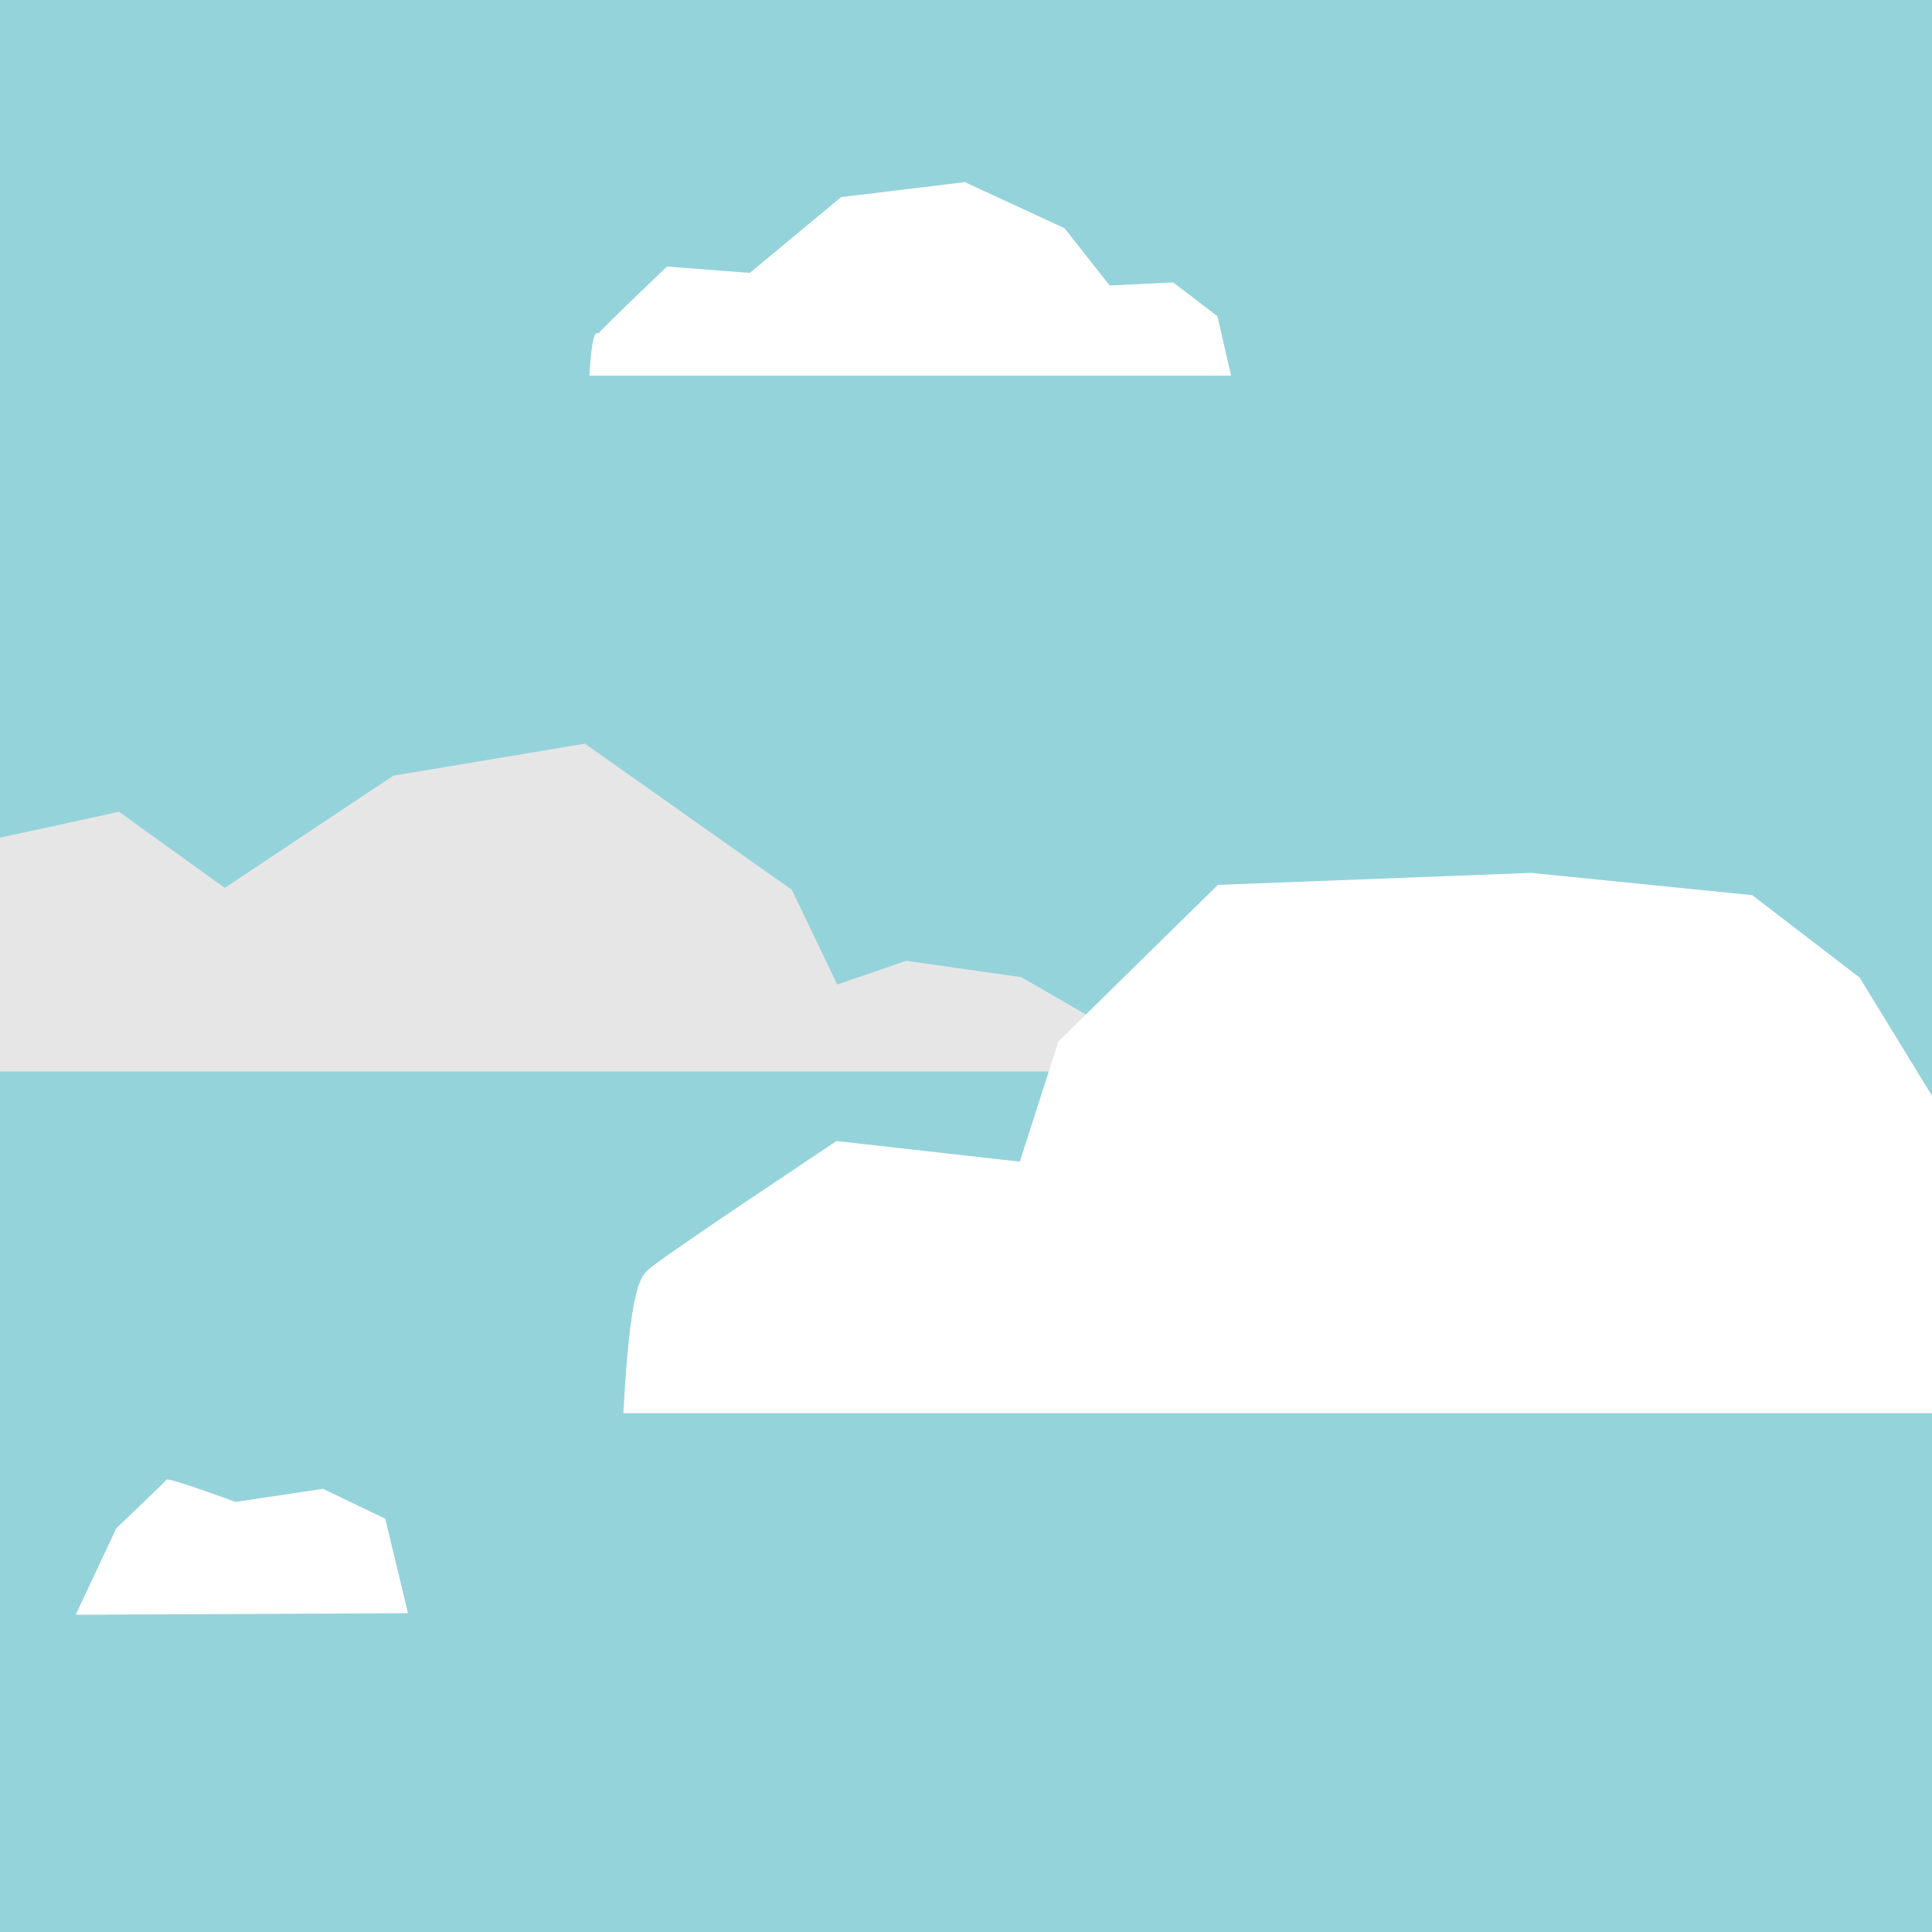
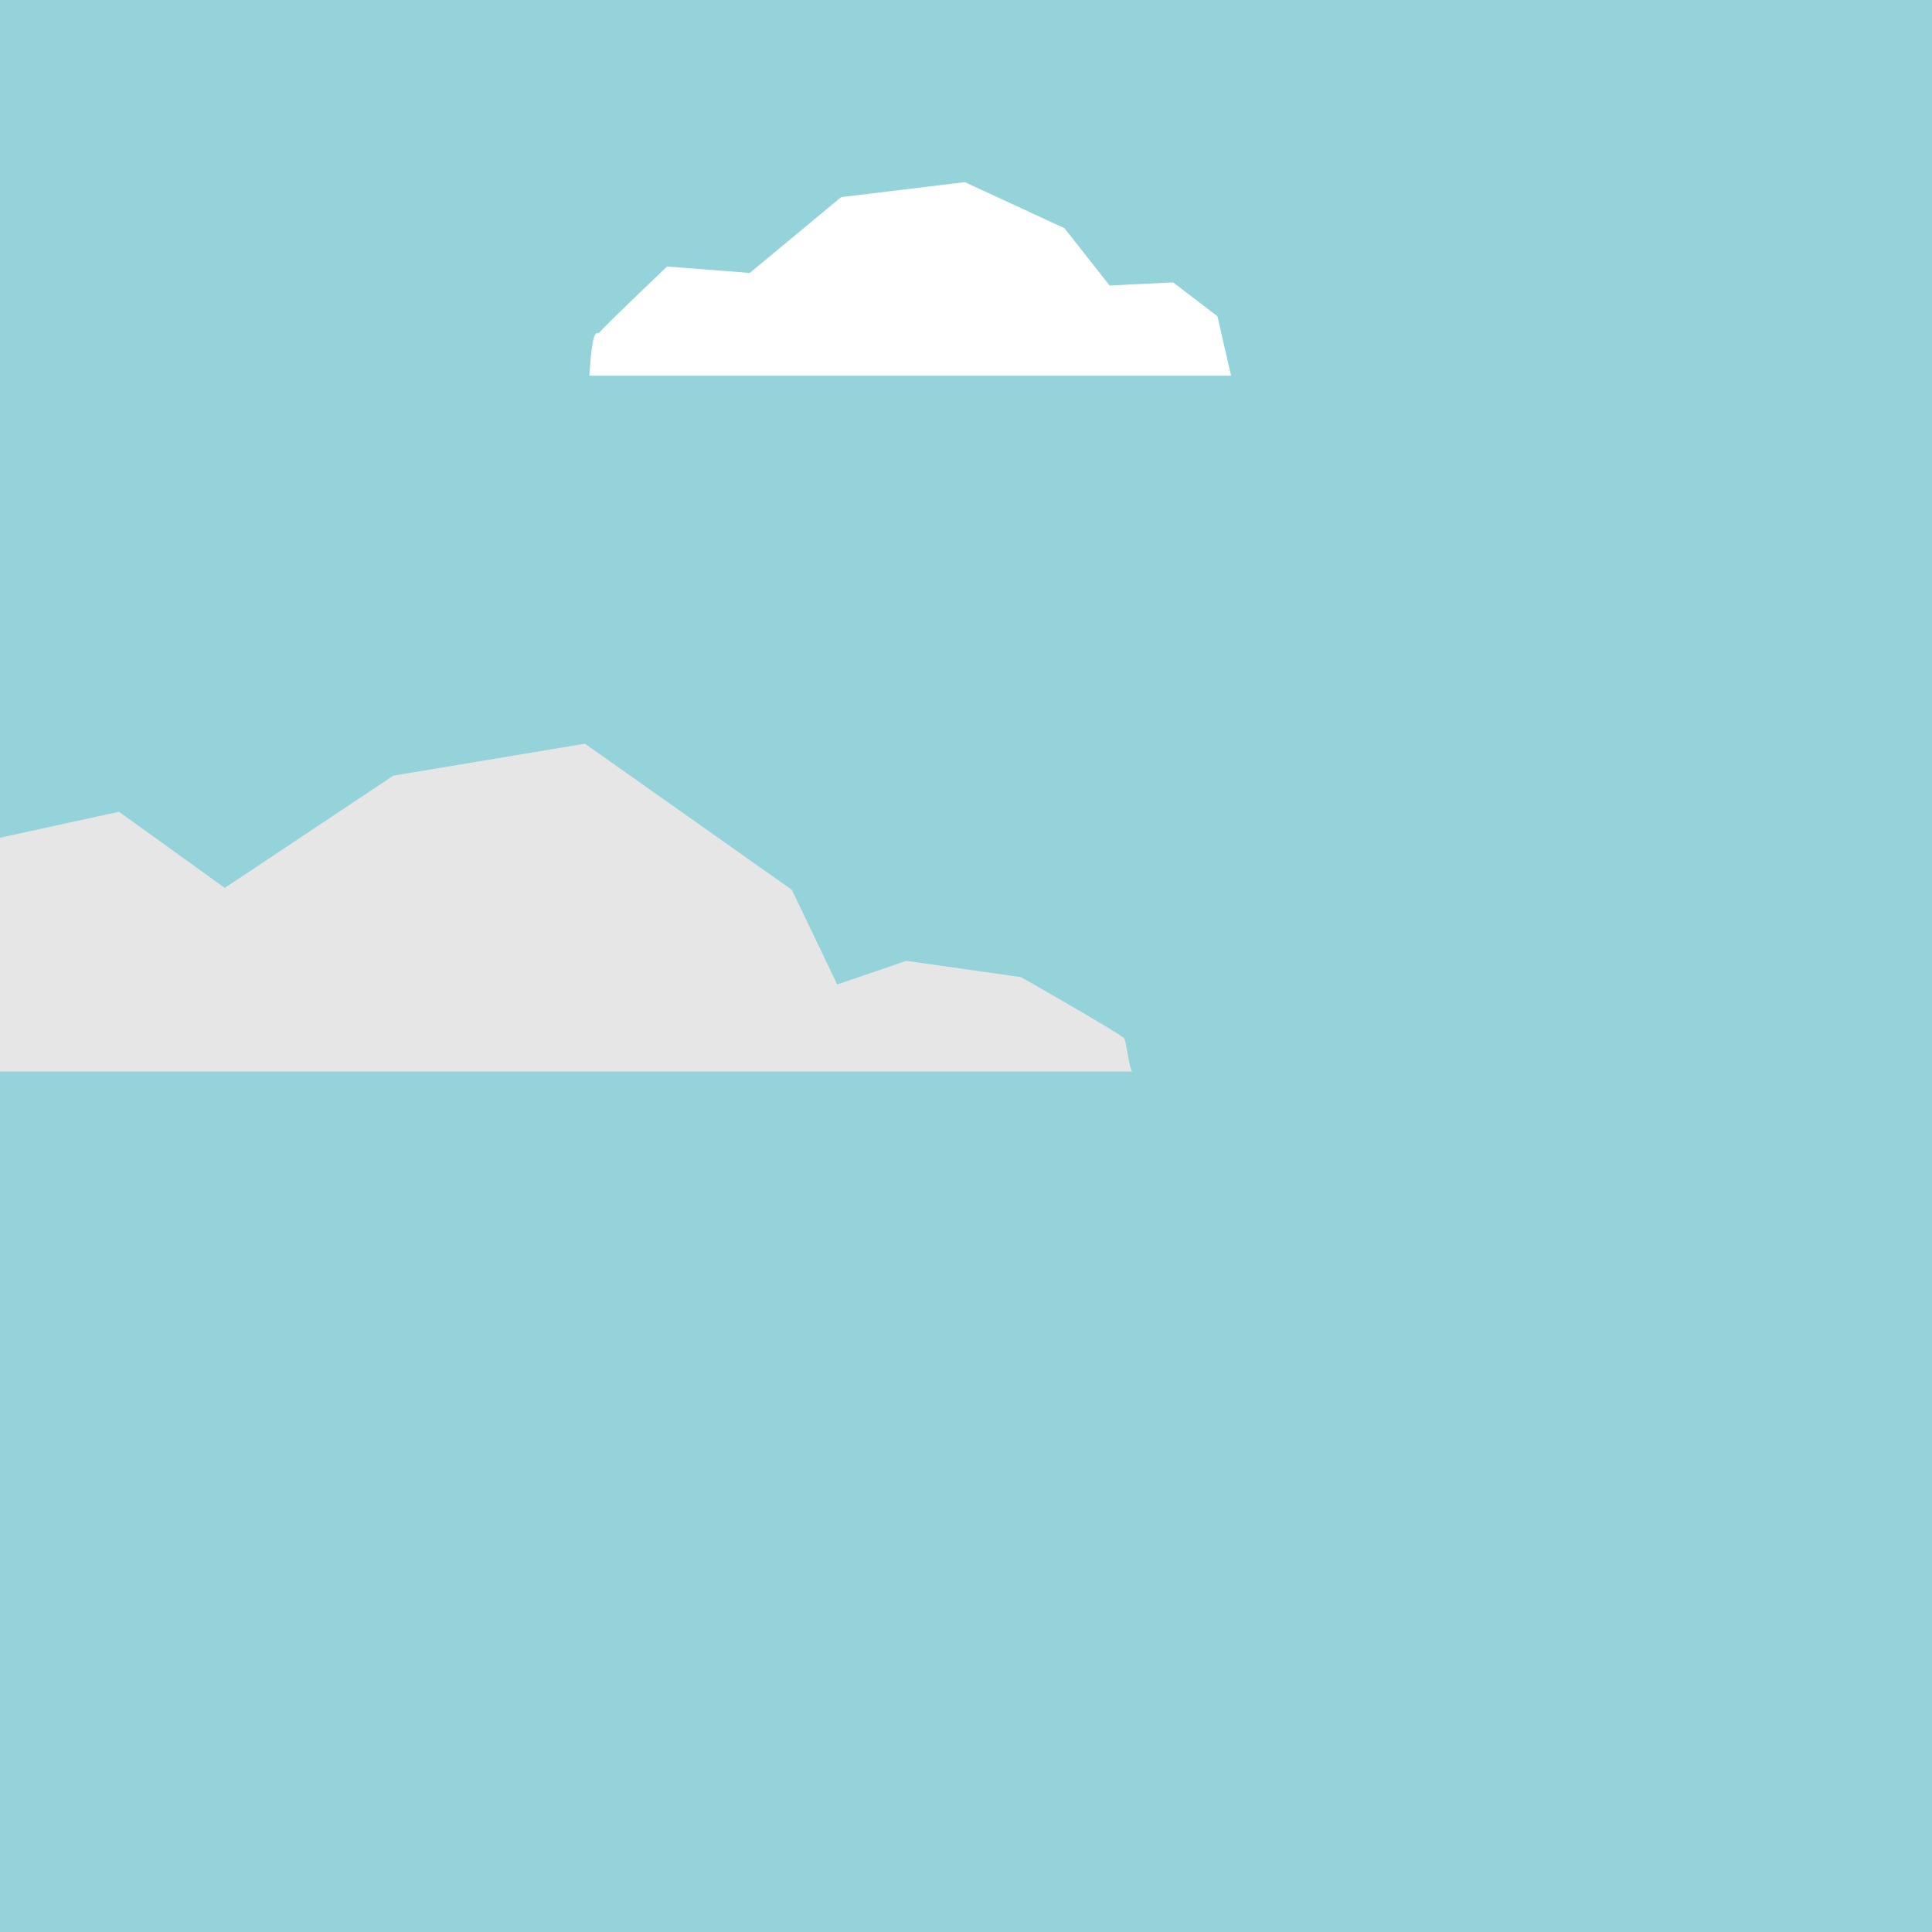
<svg xmlns="http://www.w3.org/2000/svg" xmlns:ns1="http://www.bohemiancoding.com/sketch/ns" width="40px" height="40px" viewBox="0 0 40 40" version="1.1">
  <title>Air-Quality_40</title>
  <desc>Created with Sketch.</desc>
  <defs />
  <g id="Styles-&amp;-Symbols" stroke="none" stroke-width="1" fill="none" fill-rule="evenodd" ns1:type="MSPage">
    <g id="Symbols" ns1:type="MSArtboardGroup" transform="translate(-1277, -1472)">
      <path d="M1277,1472 L1317,1472 L1317,1512 L1277,1512 L1277,1472 Z" id="Fill-1" fill="#95D3DB" ns1:type="MSShapeGroup" />
      <path d="M1300.446,1494.184 L1277,1494.184 L1277,1489.344 L1279.463,1488.807 L1281.654,1490.383 L1285.144,1488.059 L1289.11,1487.397 L1293.394,1490.423 L1294.334,1492.383 L1295.764,1491.893 L1298.141,1492.231 C1298.141,1492.231 1300.141,1493.369 1300.273,1493.495 C1300.32,1493.548 1300.386,1494.184 1300.446,1494.184" id="Fill-2" fill="#E7E6E6" ns1:type="MSShapeGroup" />
-       <path d="M1280.447,1502.636 C1280.405,1502.692 1279.407,1503.643 1279.407,1503.643 L1278.567,1505.432 L1285.447,1505.399 L1284.976,1503.443 L1283.686,1502.825 L1281.877,1503.096 C1281.877,1503.096 1280.486,1502.582 1280.447,1502.636" id="Fill-4" fill="#FFFFFF" ns1:type="MSShapeGroup" />
      <path d="M1302.488,1479.778 L1302.205,1478.547 L1301.289,1477.847 L1299.973,1477.911 L1299.039,1476.725 L1296.976,1475.771 L1294.415,1476.081 L1292.523,1477.651 L1290.81,1477.518 C1290.81,1477.518 1289.496,1478.769 1289.41,1478.885 C1289.363,1478.95 1289.273,1478.667 1289.202,1479.778 L1302.488,1479.778" id="Fill-5" fill="#FFFFFF" ns1:type="MSShapeGroup" />
-       <path d="M1317,1501.259 L1317,1494.687 L1315.503,1492.241 L1313.279,1490.534 L1308.699,1490.072 L1302.214,1490.321 L1298.913,1493.564 L1298.114,1496.051 L1294.321,1495.624 C1294.321,1495.624 1290.649,1498.058 1290.41,1498.298 C1290.259,1498.449 1290.044,1498.667 1289.906,1501.259 L1317,1501.259" id="Fill-6" fill="#FFFFFF" ns1:type="MSShapeGroup" />
    </g>
  </g>
</svg>